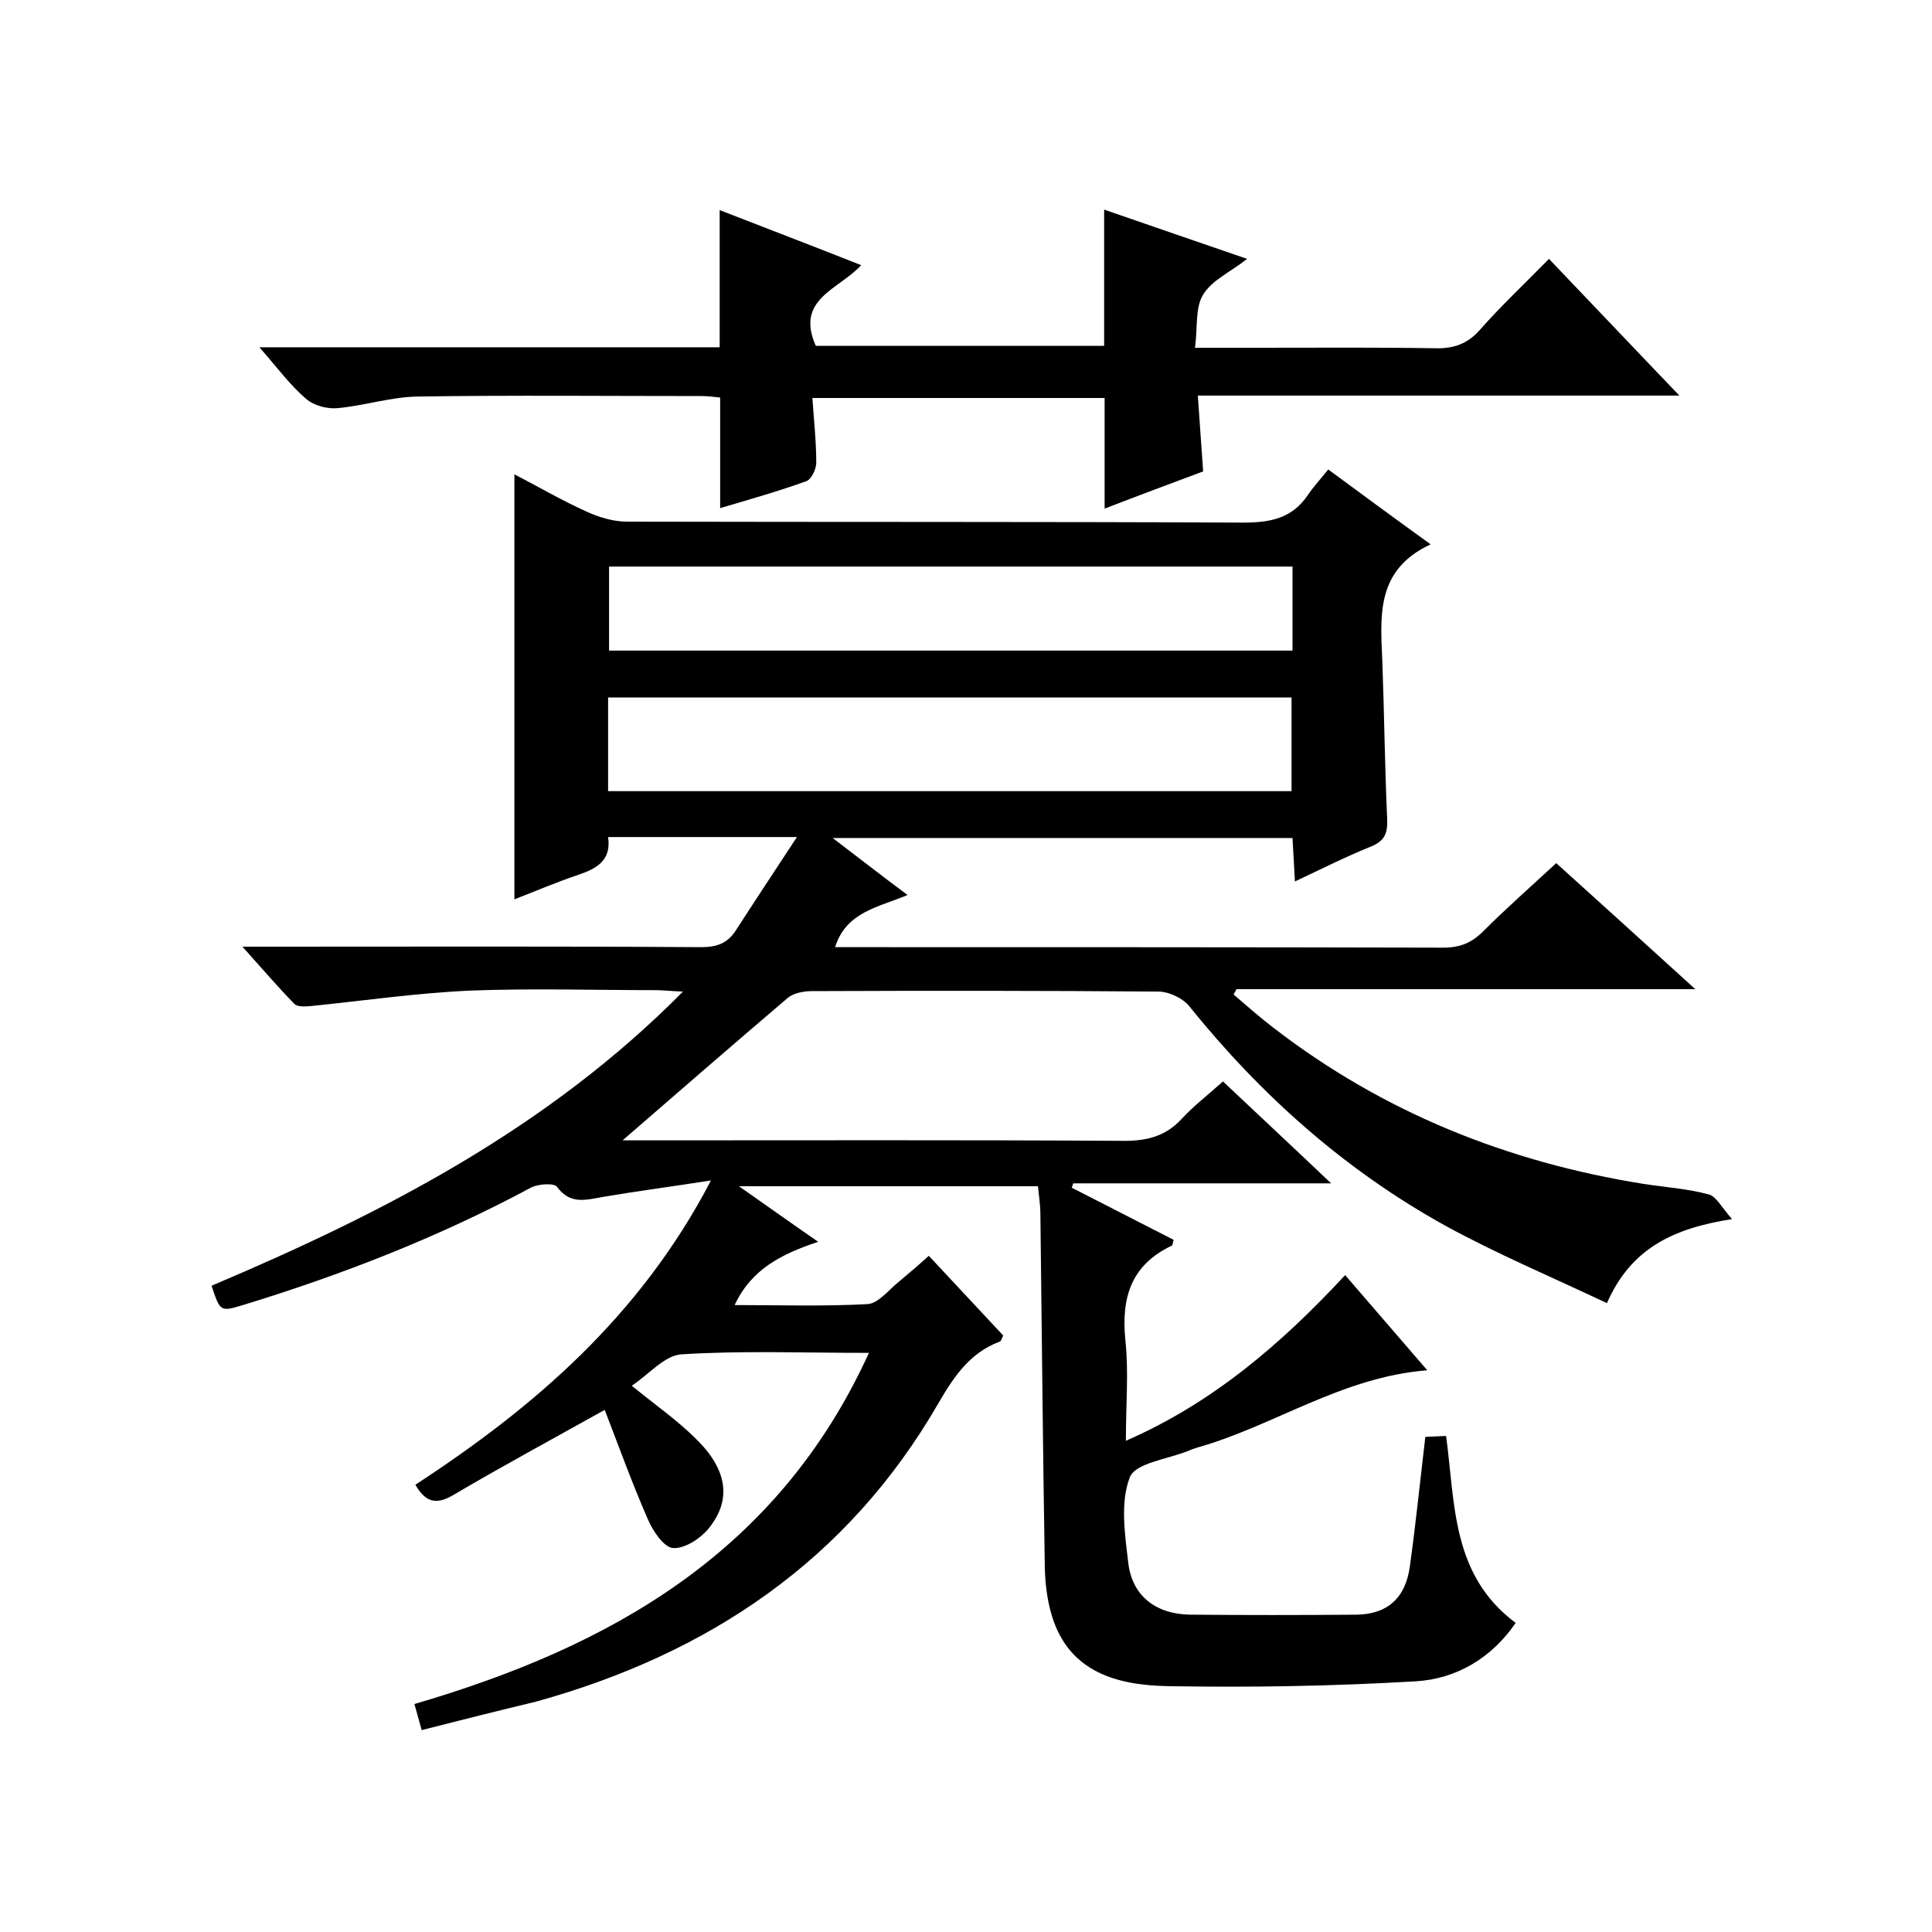
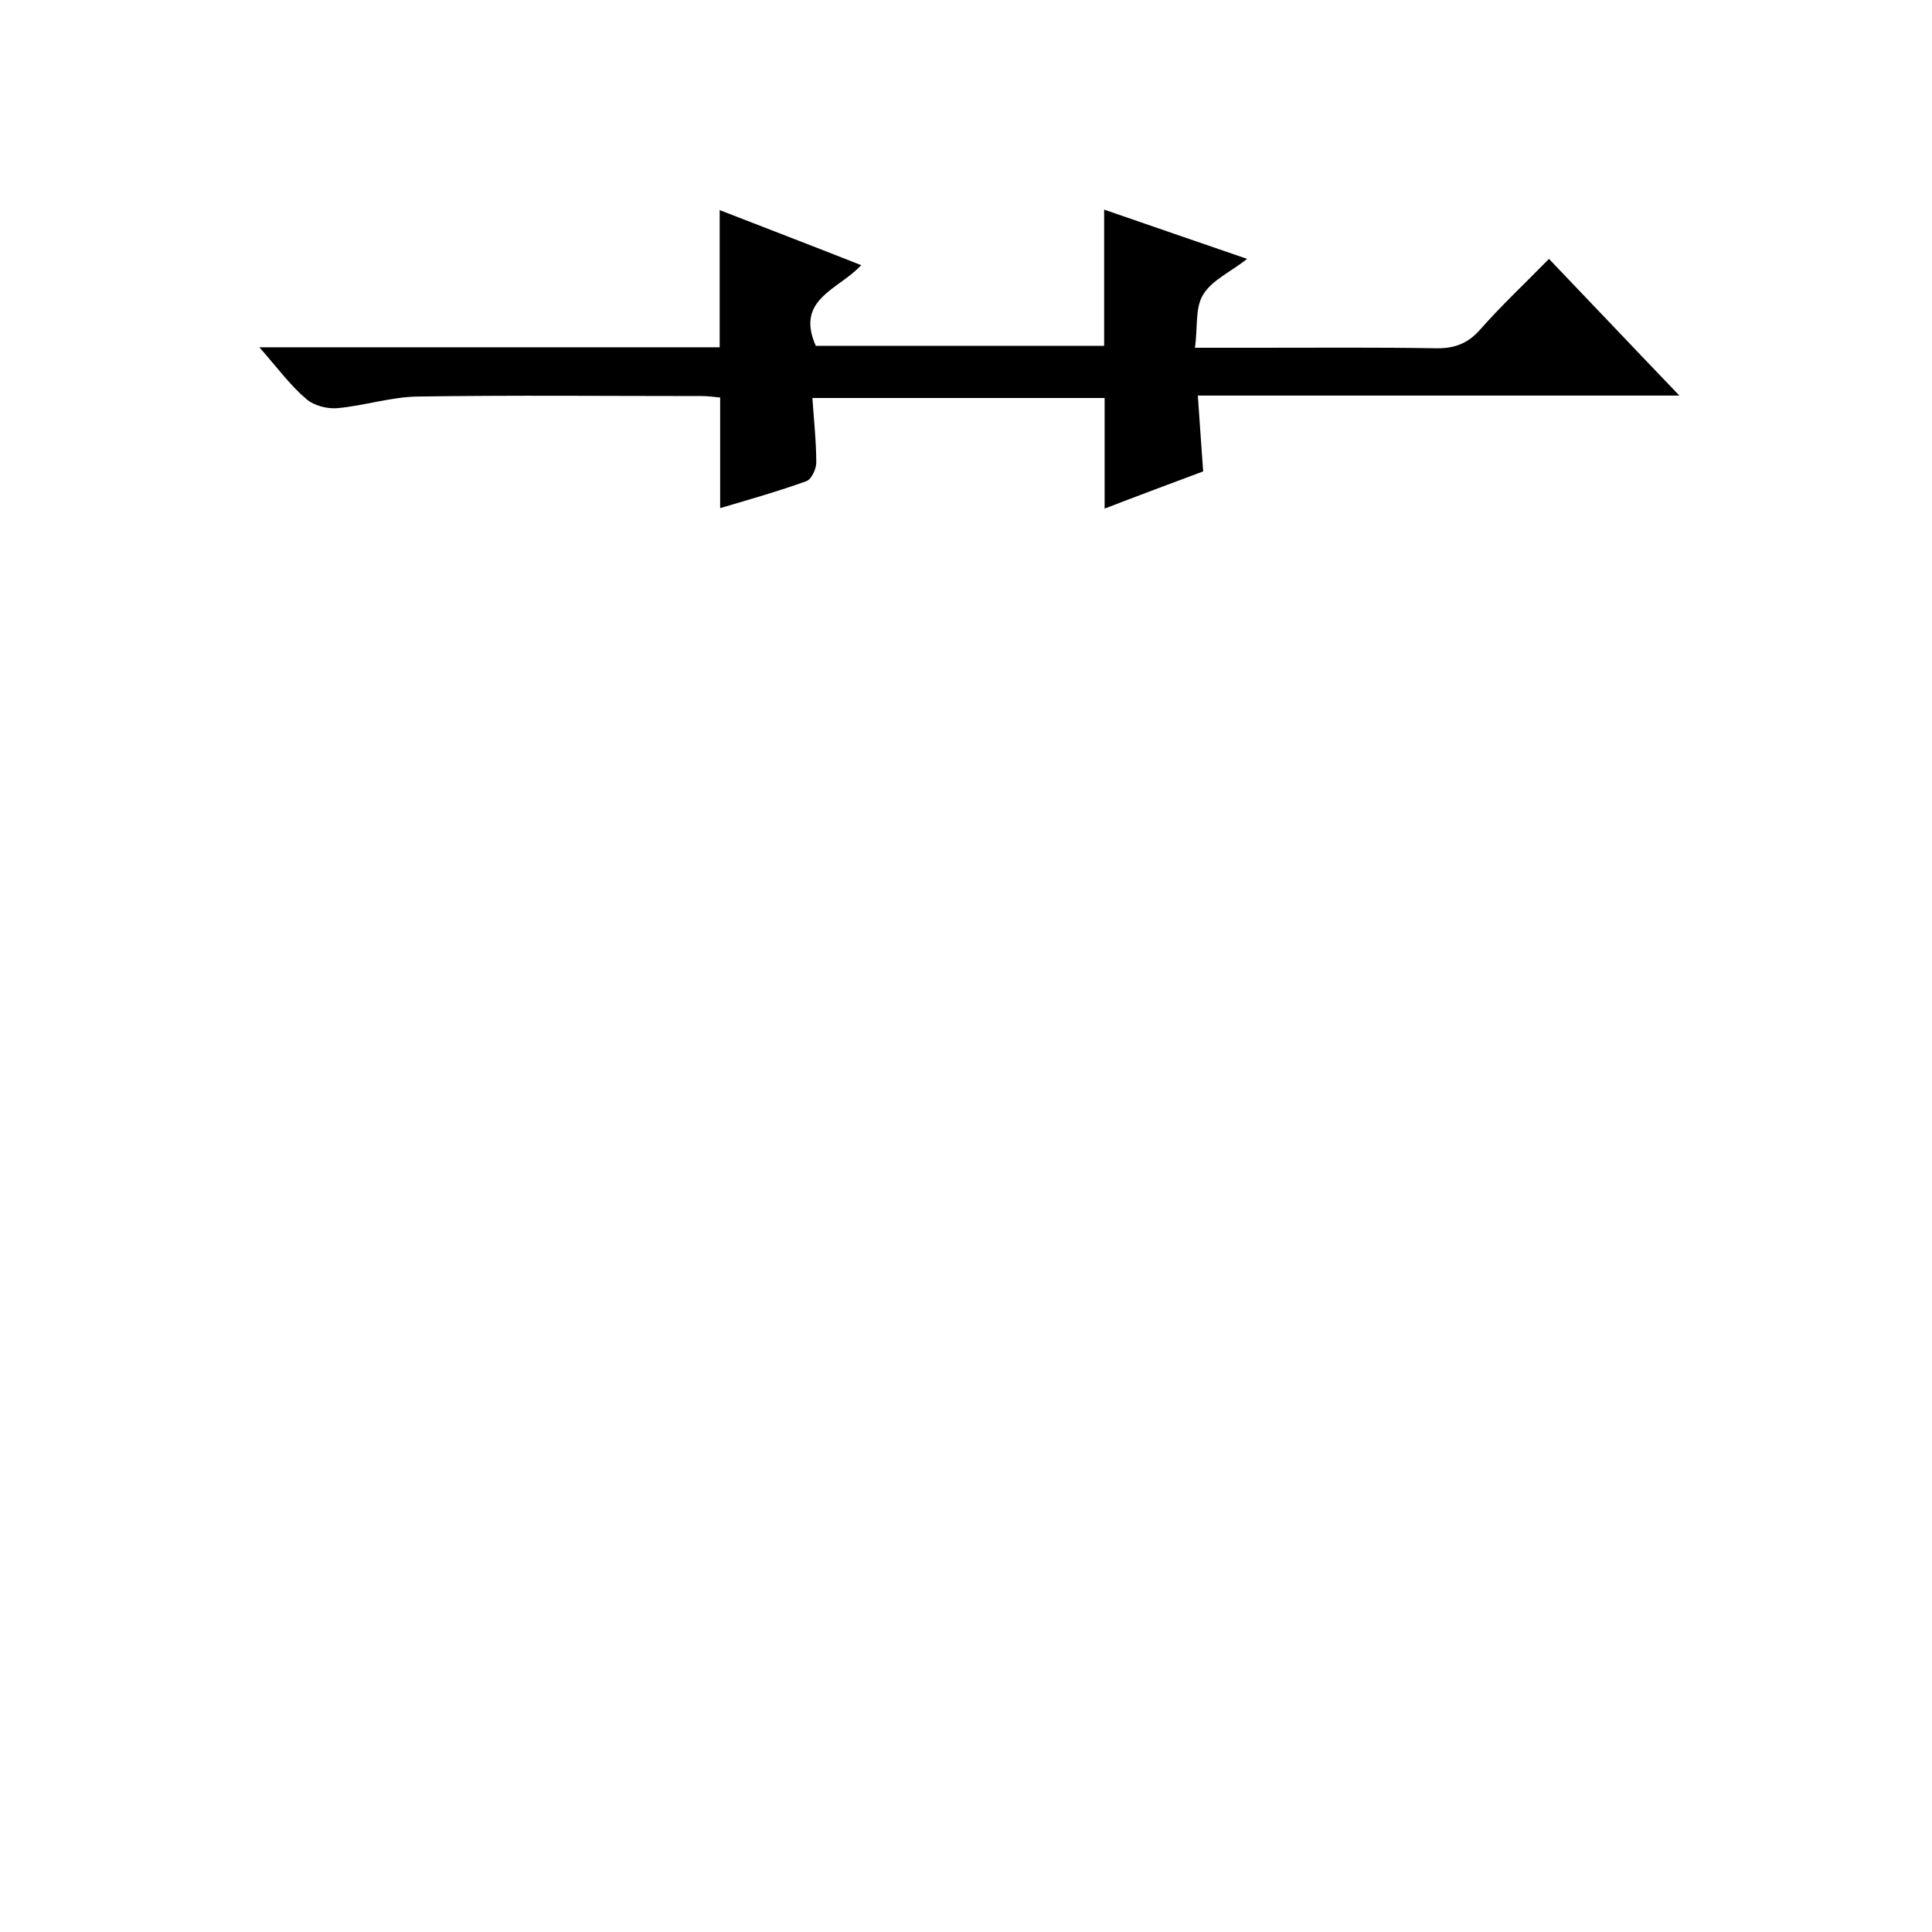
<svg xmlns="http://www.w3.org/2000/svg" enable-background="new 0 0 400 400" viewBox="0 0 400 400">
-   <path d="m87.3 358.2c-.6-2.1-1-3.7-1.5-5.4 40.7-11.9 75.3-31.4 94.1-72.7-13.5 0-26.2-.5-38.8.3-3.5.2-6.8 4.2-10.3 6.5 4.9 4 9.5 7.2 13.4 11.1 6.5 6.4 7.3 12.7 2.4 18.6-1.7 2-4.9 4.1-7.3 3.9-1.9-.2-4.1-3.5-5.1-5.8-3.3-7.5-6.1-15.3-9-22.8-11.1 6.2-21.3 11.7-31.3 17.6-3.5 2.1-5.8 1.6-7.9-2.1 24.5-16 46.5-34.8 61.2-63-8.3 1.3-15.3 2.2-22.3 3.4-3.6.6-6.8 1.7-9.6-2.1-.6-.8-3.9-.6-5.4.2-19 10.2-39 18-59.6 24.3-4.7 1.4-4.7 1.4-6.5-4 35.4-15 69.4-32.4 97.6-60.9-2.6-.1-4.2-.3-5.7-.3-12.8 0-25.7-.4-38.5.1-11 .5-22 2.1-32.9 3.2-1.1.1-2.8.2-3.4-.5-3.4-3.5-6.6-7.2-10.7-11.8h6.5c29.5 0 59-.1 88.5.1 3.2 0 5.4-.8 7.1-3.4 4-6.2 8.1-12.4 12.7-19.4-13.9 0-26.3 0-39.1 0 .7 4.8-2.3 6.5-6.1 7.8-4.5 1.5-8.9 3.4-13.3 5.1 0-29.5 0-58.6 0-88 5 2.6 9.8 5.4 14.9 7.7 2.6 1.2 5.6 2.1 8.4 2.1 42.5.1 85 0 127.5.2 5.6 0 10.1-.8 13.4-5.6 1.2-1.8 2.7-3.4 4.3-5.4 7.2 5.3 13.7 10.1 21.2 15.5-11.4 5.3-10.4 14.8-10 24.3.4 10.8.5 21.7 1 32.5.1 2.9-.4 4.5-3.2 5.7-5.2 2.1-10.2 4.6-15.9 7.3-.2-3.2-.3-5.9-.5-9-31.5 0-62.9 0-95.2 0 5.4 4.1 10.1 7.8 15.5 11.8-6.2 2.6-12.7 3.5-15 10.8h4.9c40.3 0 80.7 0 121 .1 3.5 0 5.9-1 8.3-3.4 4.7-4.7 9.7-9.1 15.1-14.1 9.4 8.5 18.7 16.9 28.8 26.1-32.3 0-63.7 0-95 0-.2.4-.4.7-.6 1.1 2.8 2.4 5.5 4.8 8.4 7 22.6 17.4 48.3 27.7 76.4 32.2 4.5.7 9.2 1 13.6 2.2 1.5.4 2.6 2.6 4.8 5.1-12.1 1.9-20.9 6-25.9 17.4-11.2-5.3-22.6-10.1-33.4-16-20.8-11.5-38.2-27-53.1-45.5-1.3-1.6-4-2.9-6.1-3-24-.2-48-.2-72-.1-1.7 0-3.8.4-5 1.4-11.5 9.8-22.9 19.7-34.2 29.5h4.4c33.2 0 66.3-.1 99.5.1 4.8 0 8.6-1 11.9-4.6 2.5-2.7 5.4-4.9 8.5-7.7 7.2 6.8 14.4 13.5 22.4 21.1-18.6 0-36 0-53.4 0-.1.3-.2.6-.3.9 7 3.6 14.1 7.2 21.1 10.8-.2.6-.2 1.1-.4 1.2-8.4 4-10.5 10.7-9.6 19.6.7 6.6.1 13.3.1 20.8 18.1-7.9 32.3-20.2 45.4-34.3 5.8 6.7 11.2 13 17 19.7-17.7 1.4-31.7 11.5-47.6 16-.6.2-1.3.4-1.9.7-4.2 1.7-11 2.5-12.1 5.5-2 5.2-1 11.8-.3 17.7.8 6.8 5.7 10.6 12.8 10.7 11.5.1 23 .1 34.5 0 6.3-.1 10.1-3.4 11-10 1.2-8.7 2.1-17.5 3.2-26.8 1.1-.1 2.7-.1 4.3-.2 1.9 14.1 1.1 28.8 14.4 38.7-4.9 7.2-12.2 11.6-20.7 12.1-17.1 1-34.2 1.3-51.3 1-10.4-.2-20.4-2.8-24-14.5-1.1-3.6-1.5-7.5-1.5-11.3-.4-24-.6-48-.9-72 0-1.8-.3-3.6-.5-5.7-20.4 0-40.6 0-61.9 0 5.7 4 10.6 7.5 16.4 11.5-7.5 2.5-13.8 5.6-17.3 13.1 9.3 0 18.5.3 27.5-.2 2.3-.1 4.5-3.1 6.7-4.8 1.9-1.6 3.8-3.2 6-5.2 5.2 5.6 10.3 11 15.4 16.5-.3.6-.4 1.2-.8 1.3-6.1 2.3-9.4 7.2-12.6 12.7-18.8 32.6-47.6 51.9-83.3 61.8-7.9 1.9-15.5 3.8-23.7 5.9zm38.6-194.4h141.5c0-6.7 0-13 0-19.4-47.4 0-94.4 0-141.5 0zm141.7-46.5c-47.3 0-94.3 0-141.5 0v17.4h141.5c0-6 0-11.5 0-17.4z" />
  <path d="m53.7 71.9h95.3c0-9.3 0-18.4 0-28.4 9.5 3.7 19.2 7.4 29.3 11.4-4.7 5.1-13.7 7-9.4 16.7h59.7c0-9.2 0-18.4 0-28.2 9.5 3.3 19.2 6.6 29.6 10.2-3.4 2.7-7.3 4.4-9.1 7.4-1.7 2.7-1.1 6.8-1.7 11h13.2c12.2 0 24.3-.1 36.5.1 3.7.1 6.6-.8 9.2-3.7 4.4-5 9.3-9.6 14.4-14.8 8.9 9.3 17.5 18.4 27 28.3-33.7 0-66.4 0-99.7 0 .4 5.5.7 10.4 1.1 15.7-6.7 2.5-13.4 5-20.4 7.7 0-7.8 0-15.2 0-22.9-19.9 0-40 0-60.5 0 .3 4.6.8 9 .8 13.4 0 1.3-1 3.4-2 3.8-5.8 2.1-11.8 3.8-17.9 5.6 0-7.8 0-15.2 0-22.9-1.2-.1-2.5-.3-3.7-.3-19.7 0-39.3-.2-59 .1-5.5.1-11 1.9-16.5 2.4-2.1.2-4.9-.5-6.5-1.9-3.3-2.8-6-6.5-9.7-10.7z" />
</svg>